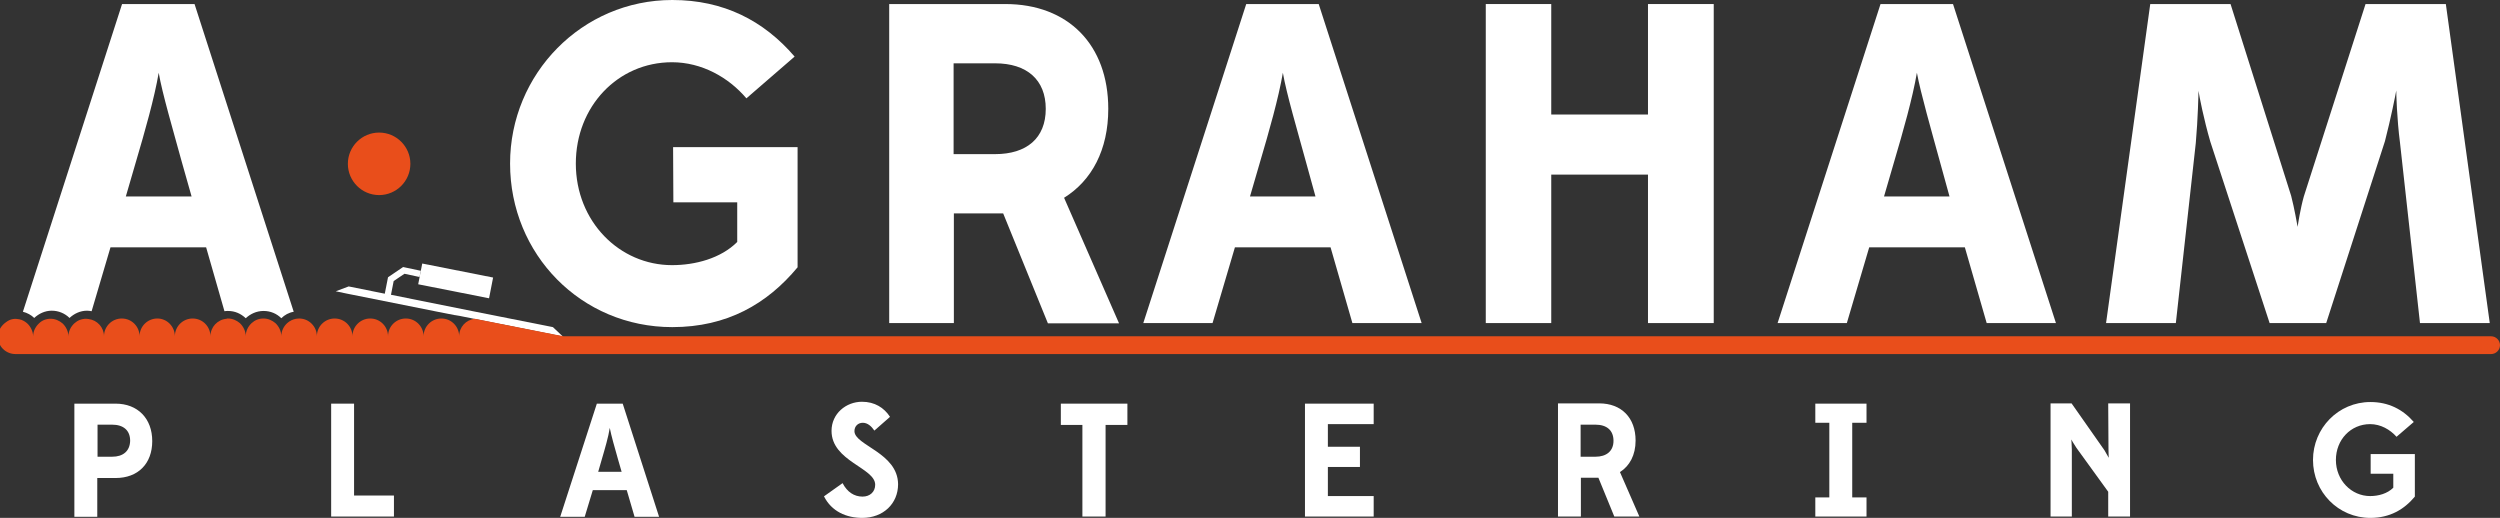
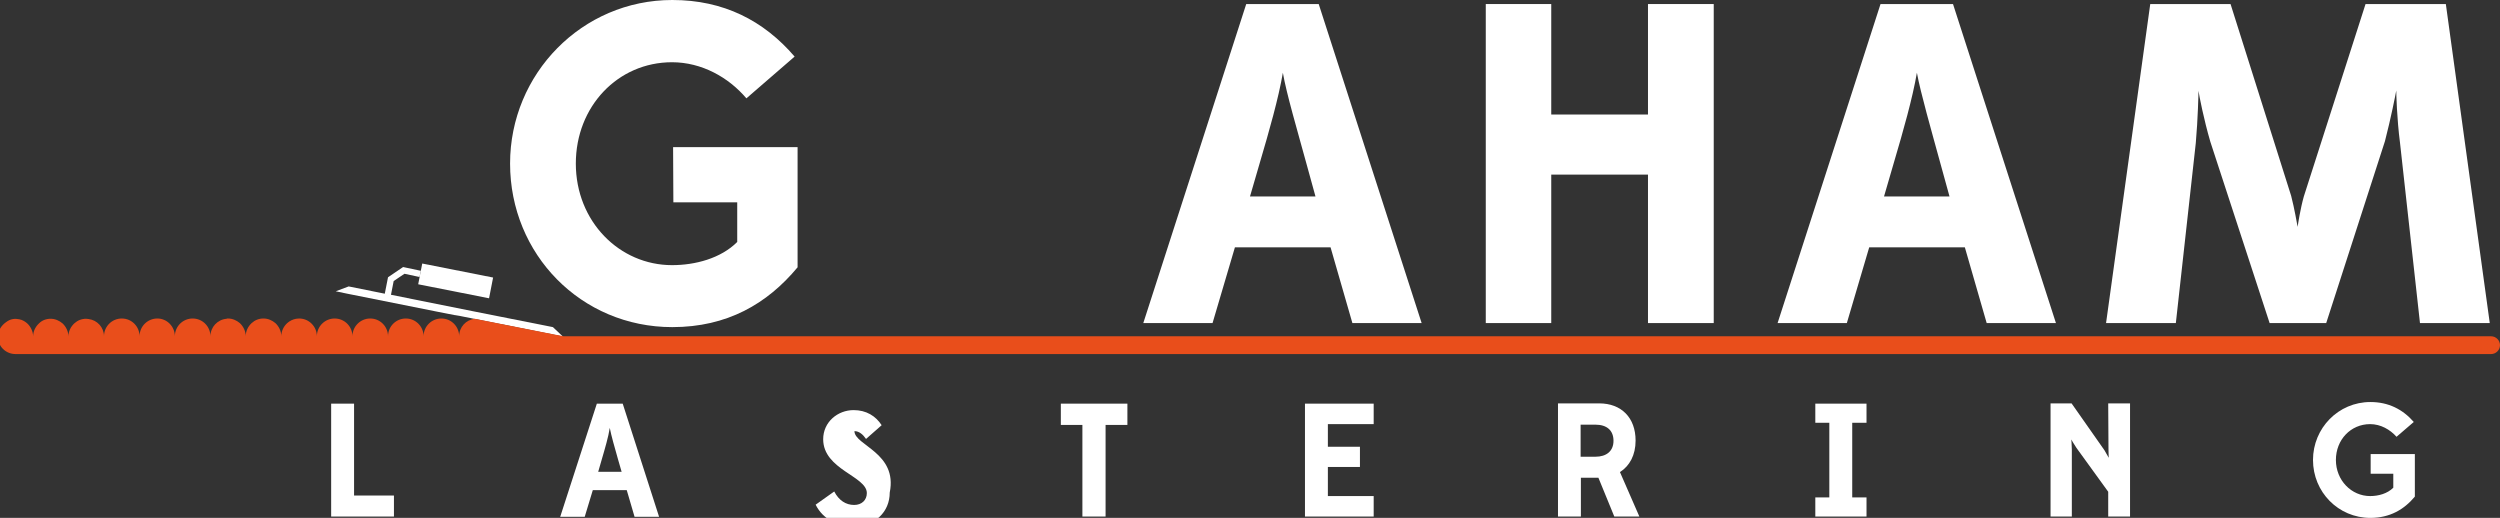
<svg xmlns="http://www.w3.org/2000/svg" version="1.1" id="Layer_1" x="0px" y="0px" viewBox="0 0 927.8 192.2" style="enable-background:new 0 0 927.8 192.2;" xml:space="preserve">
  <rect x="0" y="0" width="927.8" height="192.2" fill="#333333" stroke="none" />
  <style type="text/css">
	.st0{fill:#FFFFFF;}
	.st1{fill:#E94E1B;}
</style>
  <g>
    <g>
-       <path class="st0" d="M45.3,1.5L8.5,115.7c1.6,0.4,3.1,1.2,4.2,2.3c1.7-1.6,4-2.7,6.5-2.7c2.5,0,4.9,1,6.6,2.7    c1.7-1.6,4-2.7,6.5-2.7c0.6,0,1.2,0.1,1.7,0.2l7-23.7h35.5l6.8,23.7c0.4-0.1,0.9-0.1,1.3-0.1c2.6,0,4.8,1,6.6,2.7    c1.7-1.6,4-2.7,6.6-2.7s4.9,1,6.6,2.7c1.2-1.2,2.8-2.1,4.6-2.4L72.2,1.5L45.3,1.5L45.3,1.5z M46.7,72.9l3.7-12.7    c3.4-11.5,6.9-23.8,8.5-33.2c1.3,7.6,5.4,21.5,8.6,33.2l3.6,12.7H46.7z" />
      <path class="st0" d="M249.9,75.1h23.7v14.7c-6.1,6.1-15.6,8.6-24.2,8.6c-19.5,0-35.7-16.2-35.7-37.7c0-21.2,15.6-37.6,35.7-37.6    c11,0,21,5.6,27.6,13.4L294.9,21C283.4,7.6,268.5,0,249.5,0c-33.5,0-60.2,27.4-60.2,60.7c0,33.7,26.4,60.7,60.2,60.7    c20.3,0,35.2-8.6,46.5-22.2V54.6h-46.2L249.9,75.1L249.9,75.1z" />
-       <path class="st0" d="M394.9,73.4c10.3-6.4,16.4-17.8,16.4-33c0-23.8-14.9-38.9-38.2-38.9h-43.1v118.4h24V79.2h18.3l16.6,40.8h26.4    L394.9,73.4z M369.3,57.2h-15.4V23.5h15.4c11.8,0,18.8,6.1,18.8,16.9C388.1,51.3,381,57.2,369.3,57.2z" />
      <path class="st0" d="M462.5,1.5l-38.2,118.4H450l8.3-28.1h35.5l8.1,28.1h25.7L489.4,1.5H462.5z M463.9,72.9l3.7-12.7    c3.4-11.5,6.9-23.8,8.5-33.2c1.3,7.6,5.4,21.5,8.6,33.2l3.5,12.7H463.9z" />
      <polygon class="st0" points="611.6,42.5 575.7,42.5 575.7,1.5 551.4,1.5 551.4,119.9 575.7,119.9 575.7,64.8 611.6,64.8     611.6,119.9 636,119.9 636,1.5 611.6,1.5   " />
      <path class="st0" d="M724.8,1.5h-26.9l-38.2,118.4h25.7l8.3-28.1h35.5l8.1,28.1H763L724.8,1.5z M699.2,72.9l3.7-12.7    c3.4-11.5,6.9-23.8,8.5-33.2c1.4,7.6,5.4,21.5,8.6,33.2l3.5,12.7H699.2z" />
      <path class="st0" d="M907.7,1.5h-29.8l-22.9,71.4c-1.3,4.6-2.2,10.5-2.3,11.3c-0.2-1-1.2-6.9-2.4-11.5L827.8,1.5H798l-16.4,118.4    h25.9l7.4-66.8c0.8-9.1,1-18.4,1-19.4c0.3,2,2,10.7,4.4,18.9l22,67.3h21l21.8-67.5c2.2-8.5,3.9-17.1,4.2-18.8    c0,1,0.2,10.2,1.4,19.5l7.4,66.8h25.9L907.7,1.5z" />
      <polygon class="st0" points="208.8,124.8 205.2,121.4 175.5,115.5 145.1,109.4 146.1,104.3 150.1,101.6 155.7,102.8 156.2,100.5     149.6,99.1 149.6,99.2 149.6,99.1 144,102.9 144,102.9 144,102.9 142.8,109 129.4,106.3 124.6,108.1 128.9,109 161.9,115.6     168.5,116.9 170.9,117.3 175.9,118.3 204.6,124 208.9,124.9   " />
      <polygon class="st0" points="181.5,110.7 183,103 156.7,97.8 155.2,105.5   " />
-       <path class="st0" d="M42.9,149.8H27.6v42h8.5v-14.4h6.8c8.3,0,13.6-5.3,13.6-13.7S51.1,149.8,42.9,149.8z M41.6,169.5h-5.4v-11.9    h5.4c4.2,0,6.7,2.1,6.7,6C48.2,167.4,45.7,169.5,41.6,169.5z" />
      <polygon class="st0" points="131.4,149.8 122.9,149.8 122.9,191.7 146.2,191.7 146.2,183.9 131.4,183.9   " />
      <path class="st0" d="M221.5,149.8l-13.6,42h9.1l3-9.9h12.6l2.9,9.9h9.1l-13.5-42H221.5z M222,175.1l1.3-4.5    c1.2-4.1,2.5-8.5,3-11.8c0.5,2.7,1.9,7.6,3.1,11.8l1.3,4.5H222z" />
-       <path class="st0" d="M317.1,160c0-1.8,1.3-3.1,3.1-3.1c1.8,0,3.2,1.3,4.3,2.9l5.8-5.1c-2.2-3.4-5.7-5.6-10.4-5.6    c-5.9,0-11.3,4.4-11.3,10.8c0,11.3,16.2,13.7,16.2,20c0,2.6-1.9,4.4-4.7,4.4c-3.1,0-5.7-1.7-7.4-5l-6.9,4.9c2.8,5.6,8.3,8,14.2,8    c7.8,0,13.3-5.3,13.3-12.5C333.2,168,317.1,165.3,317.1,160z" />
+       <path class="st0" d="M317.1,160c1.8,0,3.2,1.3,4.3,2.9l5.8-5.1c-2.2-3.4-5.7-5.6-10.4-5.6    c-5.9,0-11.3,4.4-11.3,10.8c0,11.3,16.2,13.7,16.2,20c0,2.6-1.9,4.4-4.7,4.4c-3.1,0-5.7-1.7-7.4-5l-6.9,4.9c2.8,5.6,8.3,8,14.2,8    c7.8,0,13.3-5.3,13.3-12.5C333.2,168,317.1,165.3,317.1,160z" />
      <polygon class="st0" points="393.7,157.7 401.7,157.7 401.7,191.7 410.3,191.7 410.3,157.7 418.4,157.7 418.4,149.8 393.7,149.8       " />
      <polygon class="st0" points="484.3,191.7 509.8,191.7 509.8,184.1 492.8,184.1 492.8,173.3 504.7,173.3 504.7,165.8 492.8,165.8     492.8,157.4 509.8,157.4 509.8,149.8 484.3,149.8   " />
      <path class="st0" d="M607,163.5c0-8.5-5.3-13.8-13.5-13.8h-15.3v42h8.5v-14.4h6.5l5.9,14.4h9.3l-7.2-16.5    C604.8,172.9,607,168.9,607,163.5z M592.1,169.5h-5.5v-11.9h5.5c4.2,0,6.7,2.1,6.7,6C598.8,167.4,596.2,169.5,592.1,169.5z" />
      <polygon class="st0" points="673.7,156.9 678.9,156.9 678.9,184.6 673.7,184.6 673.7,191.7 692.7,191.7 692.7,184.6 687.4,184.6     687.4,156.9 692.7,156.9 692.7,149.8 673.7,149.8   " />
      <path class="st0" d="M782.5,166.7c0,1.4,0.1,3,0.1,3.2c-0.2-0.3-0.9-1.6-1.6-2.8l-12.2-17.4H761v42h7.9v-24.9    c0-1.6-0.2-3.7-0.2-3.7s1,1.8,1.9,3.1l11.8,16.3v9.2h8.1v-42h-8.1L782.5,166.7L782.5,166.7z" />
      <path class="st0" d="M879.8,175.8h8.4v5.2c-2.2,2.2-5.5,3.1-8.6,3.1c-6.9,0-12.7-5.8-12.7-13.4c0-7.5,5.5-13.3,12.7-13.3    c3.9,0,7.4,2,9.8,4.7l6.4-5.5c-4.1-4.7-9.4-7.4-16.1-7.4c-11.9,0-21.3,9.7-21.3,21.5c0,11.9,9.4,21.5,21.3,21.5    c7.2,0,12.5-3.1,16.5-7.9v-15.8h-16.4V175.8z" />
    </g>
    <g>
      <path class="st1" d="M209.2,124.8L209.2,124.8L205,124l-28.8-5.7c-3.3,0.4-5.8,3.1-5.8,6.5c0-3.6-2.9-6.6-6.6-6.6    c-3.6,0-6.6,2.9-6.6,6.6c0-3.6-2.9-6.6-6.6-6.6c-3.6,0-6.6,2.9-6.6,6.6c0-3.6-2.9-6.6-6.6-6.6c-3.6,0-6.6,2.9-6.6,6.6    c0-3.6-2.9-6.6-6.6-6.6c-3.6,0-6.6,2.9-6.6,6.6c0-3.6-2.9-6.6-6.6-6.6c-0.4,0-0.7,0.1-1.1,0.1c-1.2,0.2-2.4,0.8-3.3,1.6    c-1.3,1.2-2.2,2.9-2.2,4.9c0-1.9-0.9-3.7-2.2-4.9c-1.2-1-2.7-1.7-4.4-1.7c-1.7,0-3.2,0.6-4.4,1.7c-1.3,1.2-2.2,2.9-2.2,4.9    c0-1.9-0.9-3.7-2.2-4.9c-1.2-1-2.7-1.7-4.4-1.7c-0.2,0-0.4,0-0.5,0.1c-3.4,0.3-6,3.1-6,6.5c0-3.6-2.9-6.6-6.6-6.6    c-3.6,0-6.6,2.9-6.6,6.6c0-3.6-2.9-6.6-6.5-6.6s-6.6,2.9-6.6,6.6c0-3.6-2.9-6.6-6.6-6.6c-3.6,0-6.6,2.9-6.6,6.6    c0-3.3-2.5-6-5.7-6.4c-0.3,0-0.6-0.1-0.9-0.1c-1.7,0-3.2,0.6-4.4,1.7c-1.3,1.2-2.2,2.9-2.2,4.9c0-1.9-0.9-3.7-2.2-4.9    c-1.2-1-2.7-1.7-4.4-1.7c-1.7,0-3.2,0.6-4.3,1.7c-1.3,1.2-2.2,2.9-2.2,4.9c0-1.9-0.9-3.7-2.2-4.9c-0.8-0.7-1.8-1.3-2.9-1.5    c-1.5-0.3-3.2-0.3-5,1.1c-1.7,1.2-2.9,3.1-3,5.2c0,3.7,2.9,6.6,6.6,6.6h13.1h13.1h13.1H59h13.1h13.1h13.1h13.1h13.1h13.1h13.1    h13.1H177h747.5c1.8,0,3.3-1.5,3.3-3.3l0,0c0-1.8-1.5-3.3-3.3-3.3L209.2,124.8L209.2,124.8z" />
-       <path class="st1" d="M140.7,72.4c6.4,0,11.6-5.2,11.6-11.6c0-6.4-5.2-11.6-11.6-11.6c-6.4,0-11.6,5.2-11.6,11.6    C129.1,67.2,134.3,72.4,140.7,72.4z" />
    </g>
  </g>
</svg>